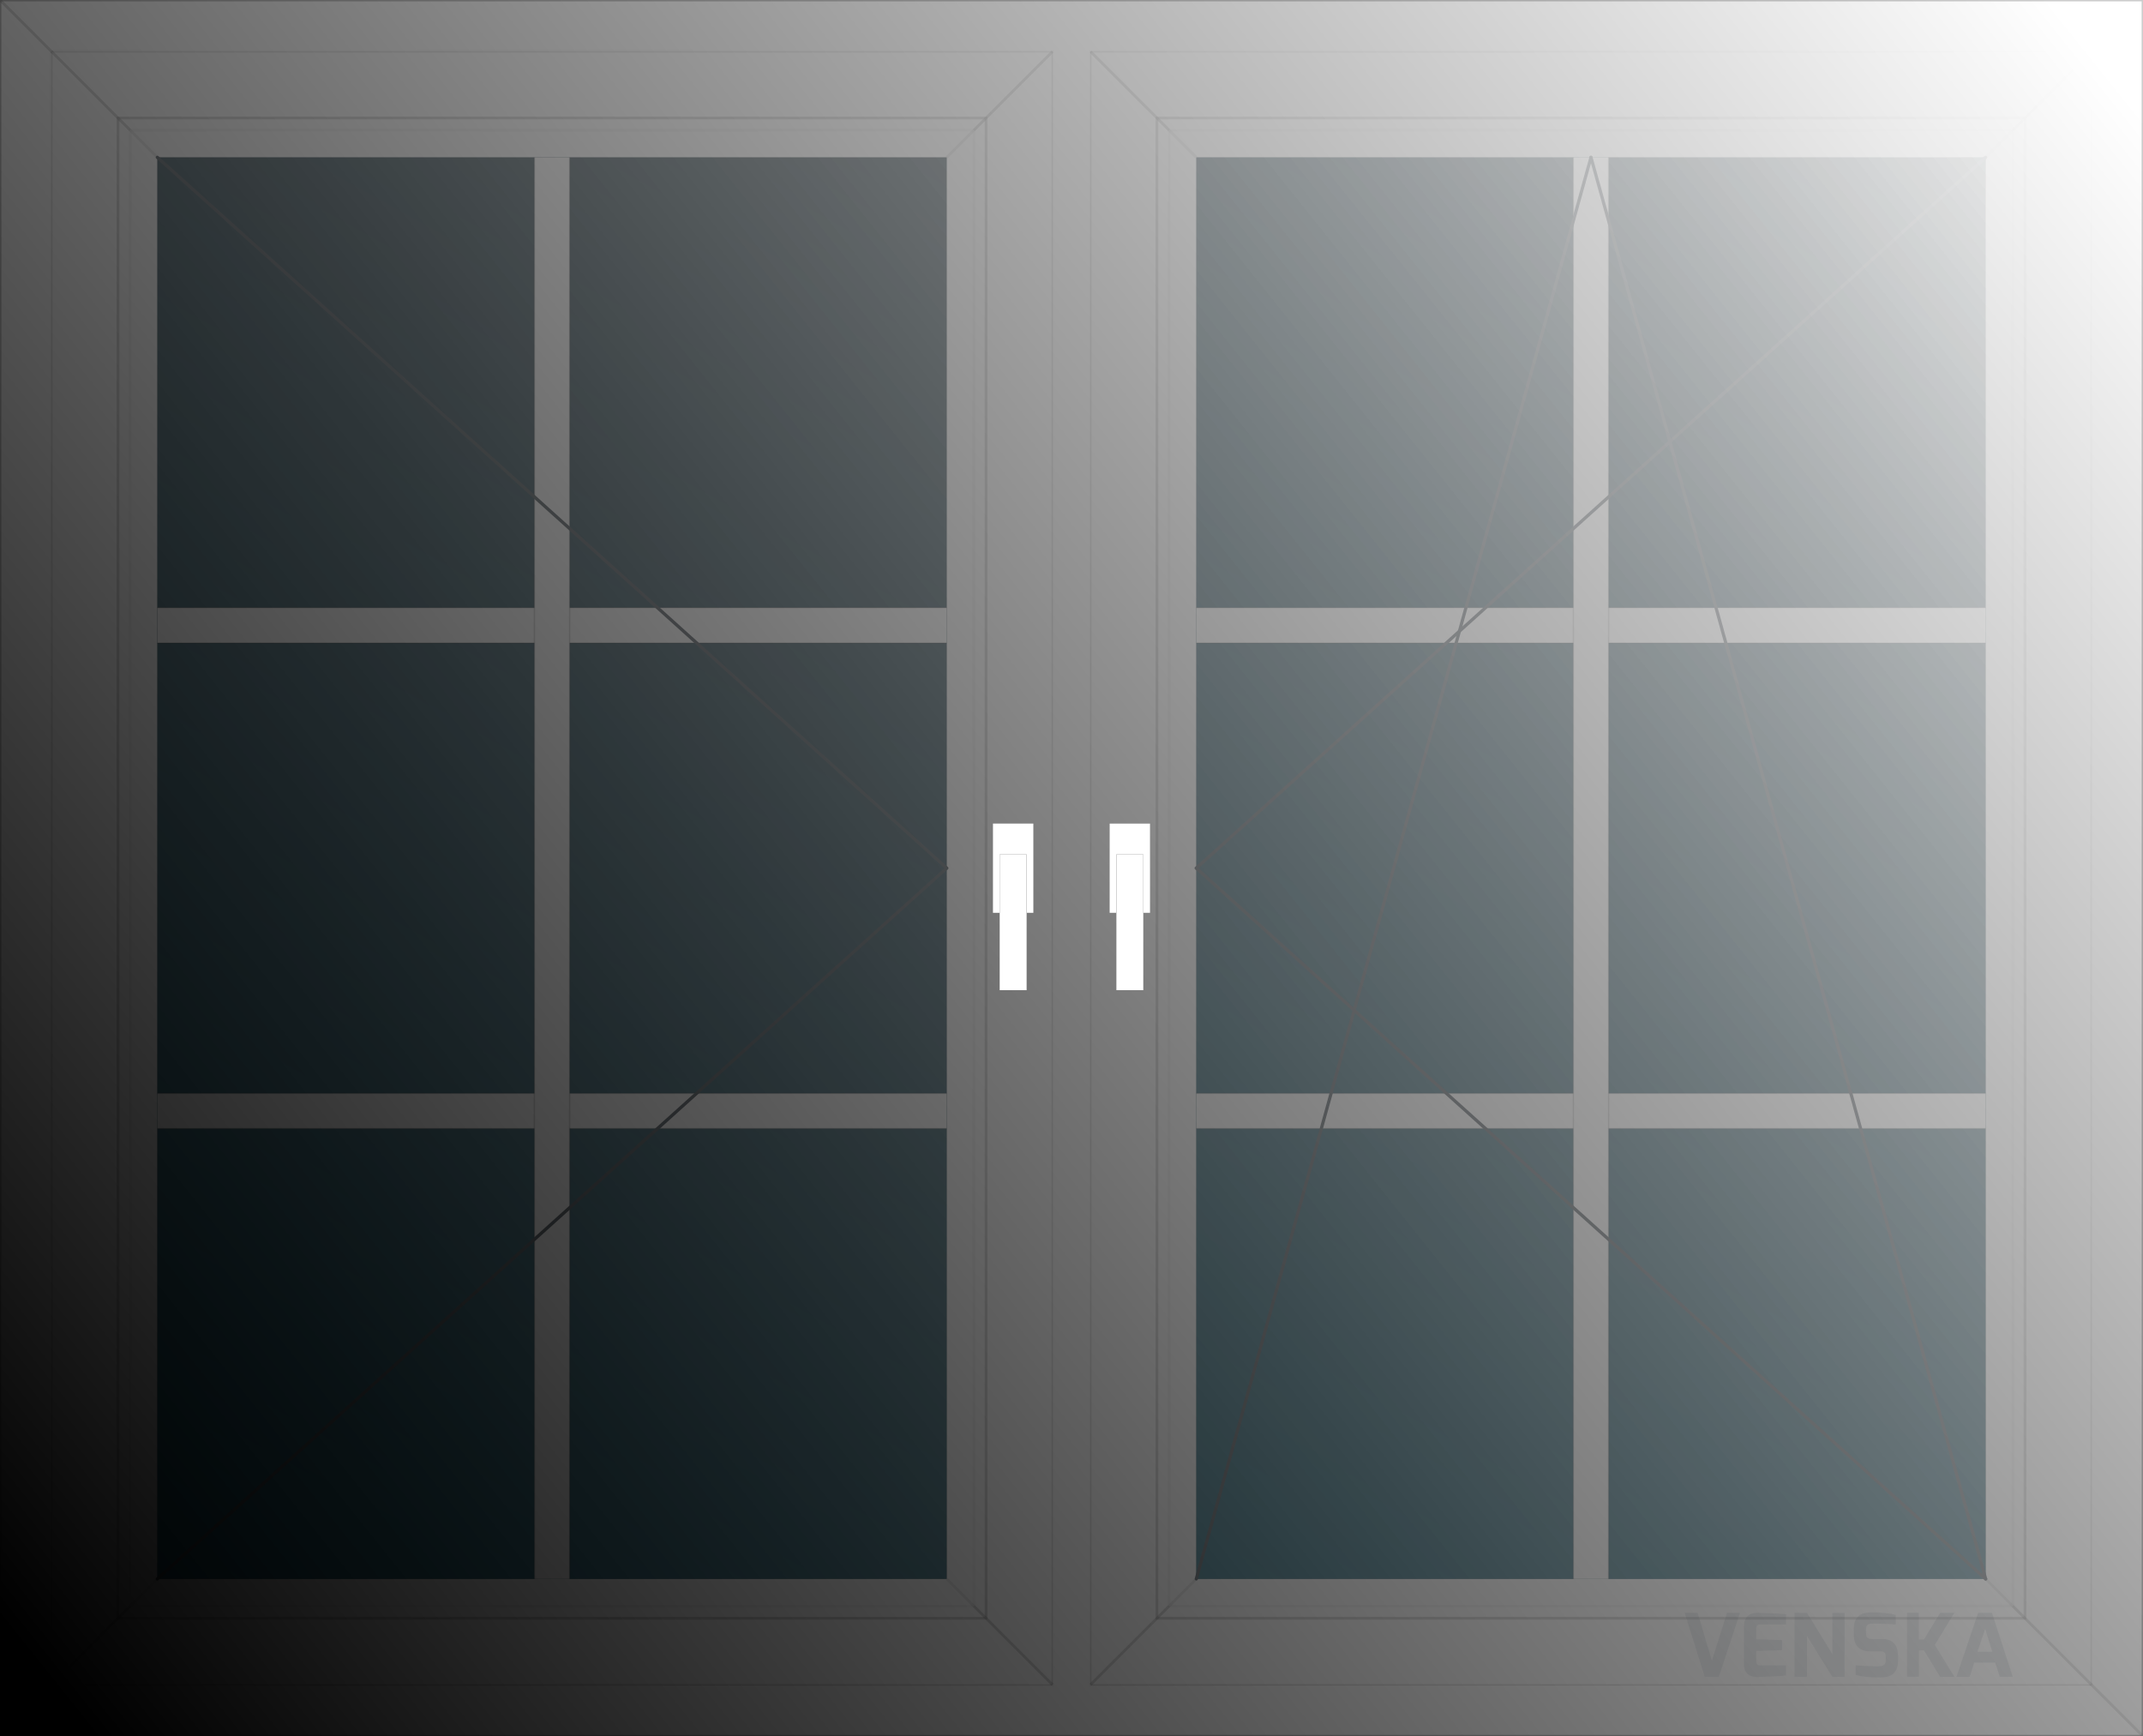
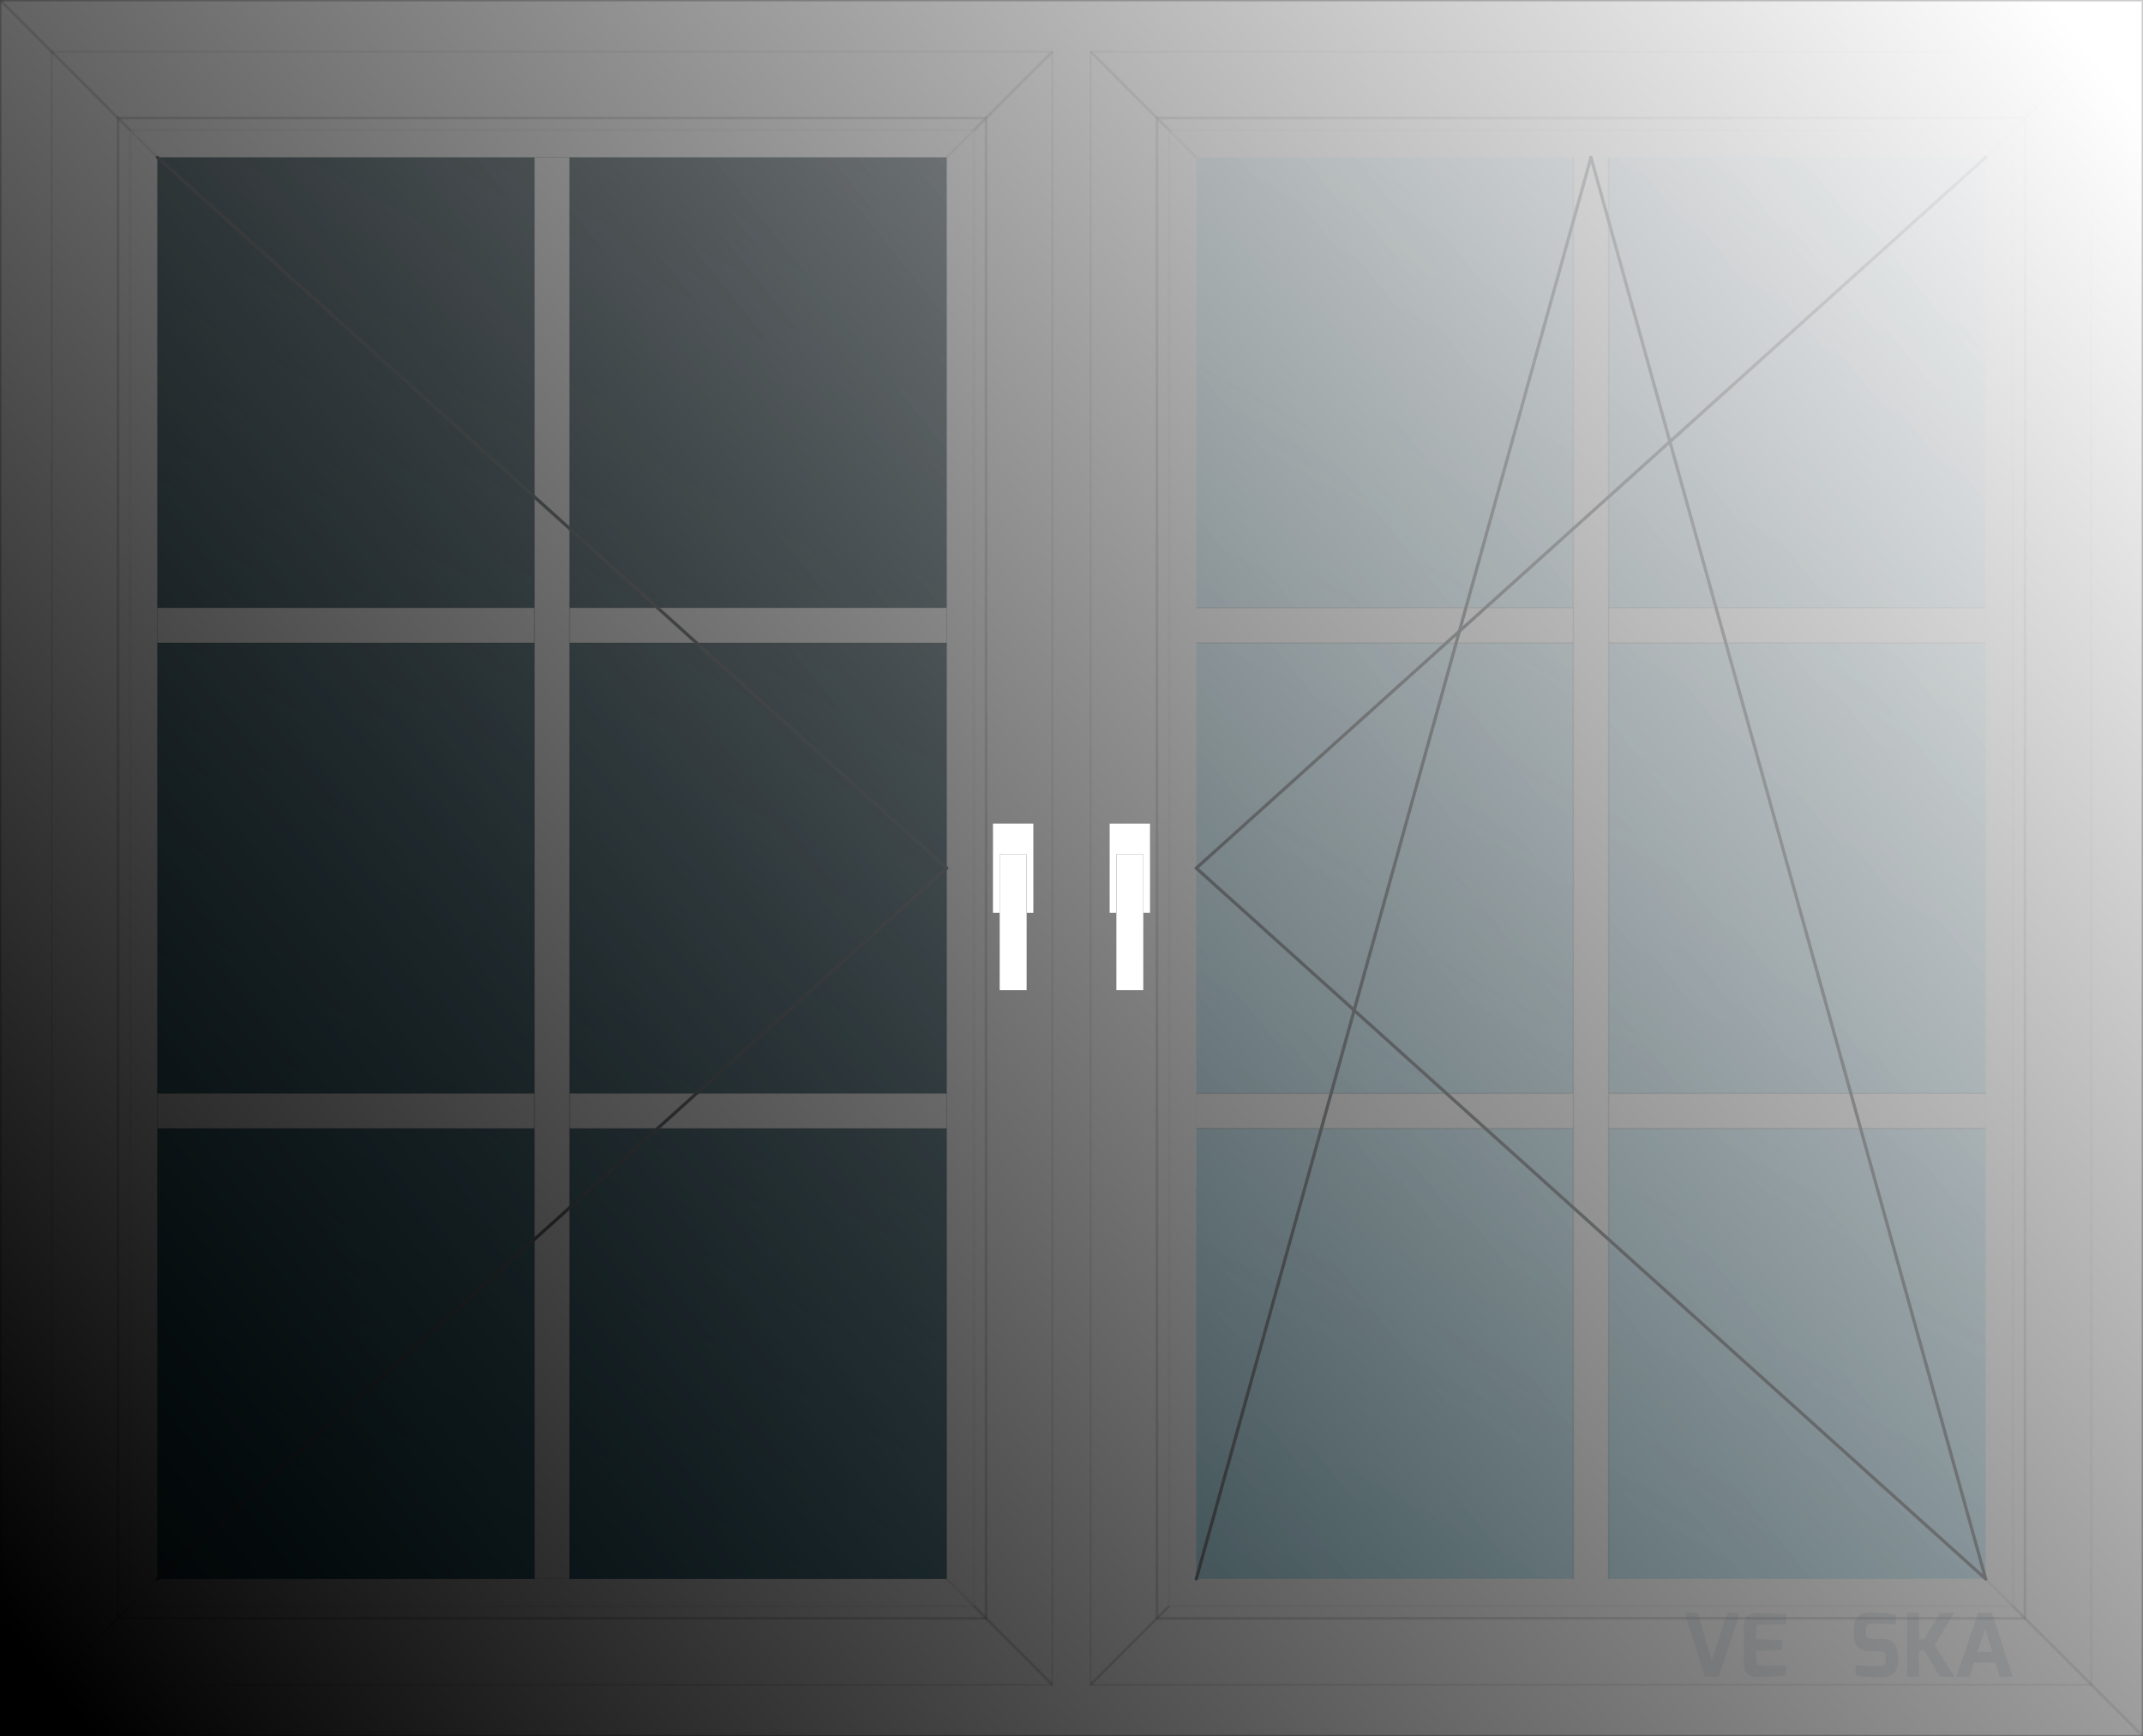
<svg xmlns="http://www.w3.org/2000/svg" height="100%" version="1.1" width="100%" viewBox="0 0 1580 1280">
  <defs>
    <pattern x="0" y="0" width="10" height="10" patternUnits="userSpaceOnUse" id="patternSluhb7ycu3" viewBox="0 0 10 10">
      <circle cx="1" cy="1" r="1" style="" fill="#000000" />
    </pattern>
    <pattern x="0" y="0" width="32" height="32" patternUnits="userSpaceOnUse" id="patternSluhb7ycu9" viewBox="0 0 32 32">
      <g>
        <rect x="0" y="0" width="32" height="32" style="" fill="#ffffff" />
-         <line x1="-1" x2="33" y1="33" y2="-1" style="stroke-width: 2;" stroke="#000000" />
        <line x1="-1" x2="1" y1="1" y2="-1" style="stroke-width: 2;" stroke="#000000" />
        <line x1="31" x2="33" y1="33" y2="31" style="stroke-width: 2;" stroke="#000000" />
      </g>
    </pattern>
    <pattern x="0" y="0" width="32" height="32" patternUnits="userSpaceOnUse" id="patternSluhb7ycue" viewBox="0 0 32 32">
      <g>
        <rect x="0" y="0" width="32" height="32" style="" fill="#ffffff" />
        <rect x="16" y="0" width="16" height="16" style="" fill="#f5f5f5" />
        <rect x="0" y="16" width="16" height="16" style="" fill="#f5f5f5" />
      </g>
    </pattern>
    <linearGradient x1="1542" y1="38" x2="38" y2="1242" gradientUnits="userSpaceOnUse" id="linearGradientSluhb7ycuf">
      <stop offset="0%" stop-color="#ffffff" />
      <stop offset="100%" stop-color="#ffffff" stop-opacity="0" />
    </linearGradient>
    <linearGradient x1="1542" y1="38" x2="38" y2="1242" gradientUnits="userSpaceOnUse" id="linearGradientSluhb7ycuh">
      <stop offset="0%" stop-color="#000000" stop-opacity="0" />
      <stop offset="100%" stop-color="#000000" />
    </linearGradient>
    <filter id="Sluhb7ycuj" filterUnits="userSpaceOnUse">
      <feGaussianBlur in="SourceAlpha" stdDeviation="10" />
      <feOffset dx="0" dy="0" result="offsetblur" />
      <feFlood flood-color="#000000" />
      <feComposite in2="offsetblur" operator="in" />
      <feComponentTransfer>
        <feFuncA type="linear" slope="0.33" />
      </feComponentTransfer>
      <feMerge>
        <feMergeNode />
        <feMergeNode in="SourceGraphic" />
      </feMerge>
    </filter>
    <filter id="Sluhb7ycul" filterUnits="userSpaceOnUse">
      <feGaussianBlur stdDeviation="10,0" />
    </filter>
    <filter id="Sluhb7ycun" filterUnits="userSpaceOnUse">
      <feGaussianBlur in="SourceAlpha" stdDeviation="8" />
      <feOffset dx="0" dy="0" result="offsetblur" />
      <feFlood flood-color="#000000" />
      <feComposite in2="offsetblur" operator="in" />
      <feComponentTransfer>
        <feFuncA type="linear" slope="0.66" />
      </feComponentTransfer>
      <feMerge>
        <feMergeNode />
        <feMergeNode in="SourceGraphic" />
      </feMerge>
    </filter>
    <mask id="maskSluhb7ycu1c">
      <g>
        <path d="M0,0L1580 0 1580 1280 0 1280z" style="fill-opacity: 1;" stroke="#ffffff" fill="#ffffff" />
        <path d="M38,38L776 38 776 1242 38 1242z" style="fill-opacity: 1;" stroke="#000000" fill="#000000" />
        <path d="M804,38L1542 38 1542 1242 804 1242z" style="fill-opacity: 1;" stroke="#000000" fill="#000000" />
      </g>
    </mask>
    <mask id="maskSluhb7ycu2c">
      <g>
        <path d="M116,116L698 116 698 1164 116 1164z" style="fill-opacity: 1;" stroke="#ffffff" fill="#ffffff" />
        <path d="M120,120L694 120 694 1160 120 1160z" style="fill-opacity: 1;" stroke="#000000" fill="#000000" />
      </g>
    </mask>
    <linearGradient x1="698" y1="116" x2="116" y2="1164" gradientUnits="userSpaceOnUse" id="linearGradientSluhb7ycu2d">
      <stop offset="0%" stop-color="#77d5ff" stop-opacity="0.2" />
      <stop offset="100%" stop-color="#23b5df" stop-opacity="0.5" />
    </linearGradient>
    <mask id="maskSluhb7ycu3g">
      <g>
        <path d="M882,116L1464 116 1464 1164 882 1164z" style="fill-opacity: 1;" stroke="#ffffff" fill="#ffffff" />
        <path d="M886,120L1460 120 1460 1160 886 1160z" style="fill-opacity: 1;" stroke="#000000" fill="#000000" />
      </g>
    </mask>
    <linearGradient x1="1464" y1="116" x2="882" y2="1164" gradientUnits="userSpaceOnUse" id="linearGradientSluhb7ycu3h">
      <stop offset="0%" stop-color="#77d5ff" stop-opacity="0.2" />
      <stop offset="100%" stop-color="#23b5df" stop-opacity="0.5" />
    </linearGradient>
    <clipPath id="clipPathSluhb7ycu3l">
      <polygon points="116,116,698,116,698,1164,116,1164" />
    </clipPath>
    <clipPath id="clipPathSluhb7ycu3q">
      <polygon points="882,116,1464,116,1464,1164,882,1164" />
    </clipPath>
    <mask id="maskSluhb7ycu45">
      <g>
        <path d="M0,0L1580 0 1580 1280 0 1280z" style="fill-opacity: 1; stroke-opacity: 0.05; stroke-width: 0;" fill="#1a1a1a" stroke="#000000" />
        <path d="M38,38L776 38 776 1242 38 1242z" style="fill-opacity: 1; stroke-opacity: 0.05; stroke-width: 0;" fill="#333333" stroke="#000000" />
        <path d="M96,96L718 96 698 116 116 116z" style="stroke-width: 0; fill-opacity: 1;" fill="#000000" />
        <path d="M718,96L718 1184 698 1164 698 116z" style="stroke-width: 0; fill-opacity: 1;" fill="#000000" />
        <path d="M96,96L116 116 116 1164 96 1184z" style="stroke-width: 0; fill-opacity: 1;" fill="#262626" />
        <path d="M116,1164L698 1164 718 1184 96 1184z" style="stroke-width: 0; fill-opacity: 1;" fill="#4d4d4d" />
        <g style="stroke-width: 0; fill-opacity: 1;" fill="#000000">
          <path d="M116,116L698 116 698 1164 116 1164z" />
        </g>
        <path d="M804,38L1542 38 1542 1242 804 1242z" style="fill-opacity: 1; stroke-opacity: 0.05; stroke-width: 0;" fill="#333333" stroke="#000000" />
        <path d="M862,96L1484 96 1464 116 882 116z" style="stroke-width: 0; fill-opacity: 1;" fill="#000000" />
        <path d="M1484,96L1484 1184 1464 1164 1464 116z" style="stroke-width: 0; fill-opacity: 1;" fill="#000000" />
        <path d="M862,96L882 116 882 1164 862 1184z" style="stroke-width: 0; fill-opacity: 1;" fill="#262626" />
        <path d="M882,1164L1464 1164 1484 1184 862 1184z" style="stroke-width: 0; fill-opacity: 1;" fill="#4d4d4d" />
        <g style="stroke-width: 0; fill-opacity: 1;" fill="#000000">
          <path d="M882,116L1464 116 1464 1164 882 1164z" />
        </g>
      </g>
    </mask>
    <mask id="maskSluhb7ycu49">
      <g>
        <path d="M0,0L1580 0 1580 1280 0 1280z" style="fill-opacity: 1; stroke-opacity: 0.05; stroke-width: 0;" fill="#0d0d0d" stroke="#000000" />
        <path d="M38,38L776 38 776 1242 38 1242z" style="fill-opacity: 1; stroke-opacity: 0.05; stroke-width: 0;" fill="#0d0d0d" stroke="#000000" />
        <path d="M96,96L718 96 698 116 116 116z" style="stroke-width: 0; fill-opacity: 1;" fill="#1a1a1a" />
        <path d="M718,96L718 1184 698 1164 698 116z" style="stroke-width: 0; fill-opacity: 1;" fill="#1a1a1a" />
        <path d="M96,96L116 116 116 1164 96 1184z" style="stroke-width: 0; fill-opacity: 1;" fill="#000000" />
        <path d="M116,1164L698 1164 718 1184 96 1184z" style="stroke-width: 0; fill-opacity: 1;" fill="#000000" />
        <g style="stroke-width: 0; fill-opacity: 1;" fill="#000000">
          <path d="M116,116L698 116 698 1164 116 1164z" />
        </g>
-         <path d="M804,38L1542 38 1542 1242 804 1242z" style="fill-opacity: 1; stroke-opacity: 0.05; stroke-width: 0;" fill="#0d0d0d" stroke="#000000" />
        <path d="M862,96L1484 96 1464 116 882 116z" style="stroke-width: 0; fill-opacity: 1;" fill="#1a1a1a" />
        <path d="M1484,96L1484 1184 1464 1164 1464 116z" style="stroke-width: 0; fill-opacity: 1;" fill="#1a1a1a" />
        <path d="M862,96L882 116 882 1164 862 1184z" style="stroke-width: 0; fill-opacity: 1;" fill="#000000" />
        <path d="M882,1164L1464 1164 1484 1184 862 1184z" style="stroke-width: 0; fill-opacity: 1;" fill="#000000" />
        <g style="stroke-width: 0; fill-opacity: 1;" fill="#000000">
          <path d="M882,116L1464 116 1464 1164 882 1164z" />
        </g>
      </g>
    </mask>
    <mask id="maskSluhb7ycu4t">
      <g>
        <path d="M0,0L1580 0 1580 1280 0 1280z" style="fill-opacity: 1;" stroke="#ffffff" fill="#ffffff" />
        <path d="M732,607L732 673 762 673 762 607z" style="fill-opacity: 1;" stroke="#000000" fill="#000000" />
        <path d="M818,607L818 673 848 673 848 607z" style="fill-opacity: 1;" stroke="#000000" fill="#000000" />
      </g>
    </mask>
    <mask id="maskSluhb7ycu53">
      <g>
        <path d="M0,0L1580 0 1580 1280 0 1280z" style="fill-opacity: 1;" stroke="#ffffff" fill="#ffffff" />
        <path d="M737,630L737 730 757 730 757 630z" style="fill-opacity: 1;" stroke="#000000" fill="#000000" />
        <path d="M823,630L823 730 843 730 843 630z" style="fill-opacity: 1;" stroke="#000000" fill="#000000" />
      </g>
    </mask>
  </defs>
  <path d="M0,0L1580 0 1580 1280 0 1280z" style="fill-opacity: 1; stroke-opacity: 0.05; stroke-width: 2px;" fill="#ffffff" stroke="#000000" />
  <line x1="0" x2="46" y1="0" y2="46" style="pointer-events: none; stroke-width: 2; stroke-opacity: 0.2;" fill="none" stroke="#000000" />
  <line x1="1580" x2="1534" y1="0" y2="46" style="pointer-events: none; stroke-width: 2; stroke-opacity: 0.2;" fill="none" stroke="#000000" />
  <line x1="1580" x2="1534" y1="1280" y2="1234" style="pointer-events: none; stroke-width: 2; stroke-opacity: 0.2;" fill="none" stroke="#000000" />
  <line x1="0" x2="46" y1="1280" y2="1234" style="pointer-events: none; stroke-width: 2; stroke-opacity: 0.2;" fill="none" stroke="#000000" />
  <g style="filter: &lt;filter id=&quot;Sluhb7ycuj&quot; filterUnits=&quot;userSpaceOnUse&quot;&gt;&lt;feGaussianBlur in=&quot;SourceAlpha&quot; stdDeviation=&quot;10&quot;/&gt;&lt;feOffset dx=&quot;0&quot; dy=&quot;0&quot; result=&quot;offsetblur&quot;/&gt;&lt;feFlood flood-color=&quot;#000000&quot;/&gt;&lt;feComposite in2=&quot;offsetblur&quot; operator=&quot;in&quot;/&gt;&lt;feComponentTransfer&gt;&lt;feFuncA type=&quot;linear&quot; slope=&quot;0.33&quot;/&gt;&lt;/feComponentTransfer&gt;&lt;feMerge&gt;&lt;feMergeNode/&gt;&lt;feMergeNode in=&quot;SourceGraphic&quot;/&gt;&lt;/feMerge&gt;&lt;/filter&gt;; mask: &lt;g xmlns=&quot;http://www.w3.org/2000/svg&quot;&gt;&lt;path d=&quot;M0,0L1580 0 1580 1280 0 1280z&quot; style=&quot;fill-opacity: 1;&quot; stroke=&quot;#ffffff&quot; fill=&quot;#ffffff&quot;&gt;&lt;/path&gt;&lt;path d=&quot;M38,38L776 38 776 1242 38 1242z&quot; style=&quot;fill-opacity: 1;&quot; stroke=&quot;#000000&quot; fill=&quot;#000000&quot;&gt;&lt;/path&gt;&lt;path d=&quot;M804,38L1542 38 1542 1242 804 1242z&quot; style=&quot;fill-opacity: 1;&quot; stroke=&quot;#000000&quot; fill=&quot;#000000&quot;&gt;&lt;/path&gt;&lt;/g&gt;;" filter="url('#Sluhb7ycuj')" mask="url('#maskSluhb7ycu1c')">
    <path d="M38,38L776 38 776 1242 38 1242z" />
    <path d="M804,38L1542 38 1542 1242 804 1242z" />
  </g>
  <path d="M38,38L776 38 776 1242 38 1242z" style="fill-opacity: 1; stroke-opacity: 0.05; stroke-width: 2px;" fill="#ffffff" stroke="#000000" />
  <line x1="38" x2="96" y1="38" y2="96" style="pointer-events: none; stroke-width: 2; stroke-opacity: 0.2;" fill="none" stroke="#000000" />
  <line x1="776" x2="718" y1="38" y2="96" style="pointer-events: none; stroke-width: 2; stroke-opacity: 0.2;" fill="none" stroke="#000000" />
  <line x1="776" x2="718" y1="1242" y2="1184" style="pointer-events: none; stroke-width: 2; stroke-opacity: 0.2;" fill="none" stroke="#000000" />
  <line x1="38" x2="96" y1="1242" y2="1184" style="pointer-events: none; stroke-width: 2; stroke-opacity: 0.2;" fill="none" stroke="#000000" />
  <path d="M87,87L727 87 727 1193 87 1193z" style="pointer-events: none; stroke-width: 2; stroke-opacity: 0.2;" fill="none" stroke="#000000" />
  <path d="M96,96L718 96 718 1184 96 1184z" style="fill-opacity: 1; stroke-opacity: 0.05; stroke-width: 2px;" fill="#ffffff" stroke="#000000" />
  <path d="M96,96L718 96 698 116 116 116z" style="stroke-width: 0px;" fill="none" />
  <path d="M718,96L718 1184 698 1164 698 116z" style="stroke-width: 0px;" fill="none" />
  <path d="M96,96L116 116 116 1164 96 1184z" style="stroke-width: 0px;" fill="none" />
  <path d="M116,1164L698 1164 718 1184 96 1184z" style="stroke-width: 0px;" fill="none" />
  <line x1="96" x2="116" y1="96" y2="116" style="pointer-events: none; stroke-width: 2; stroke-opacity: 0.1;" fill="none" stroke="#000000" />
  <line x1="718" x2="698" y1="96" y2="116" style="pointer-events: none; stroke-width: 2; stroke-opacity: 0.1;" fill="none" stroke="#000000" />
  <line x1="718" x2="698" y1="1184" y2="1164" style="pointer-events: none; stroke-width: 2; stroke-opacity: 0.1;" fill="none" stroke="#000000" />
  <line x1="96" x2="116" y1="1184" y2="1164" style="pointer-events: none; stroke-width: 2; stroke-opacity: 0.1;" fill="none" stroke="#000000" />
  <g style="stroke-width: 0px;" fill="#ffffff">
    <path d="M116,116L698 116 698 1164 116 1164z" />
  </g>
  <path d="M116,116L698 116 698 1164 116 1164z" style="stroke-width: 0px; mask: &lt;g xmlns=&quot;http://www.w3.org/2000/svg&quot;&gt;&lt;path d=&quot;M116,116L698 116 698 1164 116 1164z&quot; style=&quot;fill-opacity: 1;&quot; stroke=&quot;#ffffff&quot; fill=&quot;#ffffff&quot;&gt;&lt;/path&gt;&lt;path d=&quot;M120,120L694 120 694 1160 120 1160z&quot; style=&quot;fill-opacity: 1;&quot; stroke=&quot;#000000&quot; fill=&quot;#000000&quot;&gt;&lt;/path&gt;&lt;/g&gt;;" fill="#000000" mask="url('#maskSluhb7ycu2c')" />
  <path d="M116,116L698 116 698 1164 116 1164z" style="" fill="url('#linearGradientSluhb7ycu2d')" />
  <path d="M804,38L1542 38 1542 1242 804 1242z" style="fill-opacity: 1; stroke-opacity: 0.05; stroke-width: 2px;" fill="#ffffff" stroke="#000000" />
  <line x1="804" x2="862" y1="38" y2="96" style="pointer-events: none; stroke-width: 2; stroke-opacity: 0.2;" fill="none" stroke="#000000" />
  <line x1="1542" x2="1484" y1="38" y2="96" style="pointer-events: none; stroke-width: 2; stroke-opacity: 0.2;" fill="none" stroke="#000000" />
  <line x1="1542" x2="1484" y1="1242" y2="1184" style="pointer-events: none; stroke-width: 2; stroke-opacity: 0.2;" fill="none" stroke="#000000" />
  <line x1="804" x2="862" y1="1242" y2="1184" style="pointer-events: none; stroke-width: 2; stroke-opacity: 0.2;" fill="none" stroke="#000000" />
  <path d="M853,87L1493 87 1493 1193 853 1193z" style="pointer-events: none; stroke-width: 2; stroke-opacity: 0.2;" fill="none" stroke="#000000" />
  <path d="M862,96L1484 96 1484 1184 862 1184z" style="fill-opacity: 1; stroke-opacity: 0.05; stroke-width: 2px;" fill="#ffffff" stroke="#000000" />
  <path d="M862,96L1484 96 1464 116 882 116z" style="stroke-width: 0px;" fill="none" />
  <path d="M1484,96L1484 1184 1464 1164 1464 116z" style="stroke-width: 0px;" fill="none" />
  <path d="M862,96L882 116 882 1164 862 1184z" style="stroke-width: 0px;" fill="none" />
  <path d="M882,1164L1464 1164 1484 1184 862 1184z" style="stroke-width: 0px;" fill="none" />
  <line x1="862" x2="882" y1="96" y2="116" style="pointer-events: none; stroke-width: 2; stroke-opacity: 0.1;" fill="none" stroke="#000000" />
  <line x1="1484" x2="1464" y1="96" y2="116" style="pointer-events: none; stroke-width: 2; stroke-opacity: 0.1;" fill="none" stroke="#000000" />
  <line x1="1484" x2="1464" y1="1184" y2="1164" style="pointer-events: none; stroke-width: 2; stroke-opacity: 0.1;" fill="none" stroke="#000000" />
-   <line x1="862" x2="882" y1="1184" y2="1164" style="pointer-events: none; stroke-width: 2; stroke-opacity: 0.1;" fill="none" stroke="#000000" />
  <g style="stroke-width: 0px;" fill="#ffffff">
    <path d="M882,116L1464 116 1464 1164 882 1164z" />
  </g>
-   <path d="M882,116L1464 116 1464 1164 882 1164z" style="stroke-width: 0px; mask: &lt;g xmlns=&quot;http://www.w3.org/2000/svg&quot;&gt;&lt;path d=&quot;M882,116L1464 116 1464 1164 882 1164z&quot; style=&quot;fill-opacity: 1;&quot; stroke=&quot;#ffffff&quot; fill=&quot;#ffffff&quot;&gt;&lt;/path&gt;&lt;path d=&quot;M886,120L1460 120 1460 1160 886 1160z&quot; style=&quot;fill-opacity: 1;&quot; stroke=&quot;#000000&quot; fill=&quot;#000000&quot;&gt;&lt;/path&gt;&lt;/g&gt;;" fill="#000000" mask="url('#maskSluhb7ycu3g')" />
  <path d="M882,116L1464 116 1464 1164 882 1164z" style="" fill="url('#linearGradientSluhb7ycu3h')" />
  <path d="M-175,474L989 474 989 448 -175 448z" style="stroke-opacity: 0.20; fill-opacity: 1; pointer-events: none;" stroke="#000000" fill="#ffffff" clip-path="url('#clipPathSluhb7ycu3l')" class="muntinElement" />
-   <path d="M-175,832L989 832 989 806 -175 806z" style="stroke-opacity: 0.20; fill-opacity: 1; pointer-events: none;" stroke="#000000" fill="#ffffff" clip-path="url('#clipPathSluhb7ycu3l')" class="muntinElement" />
+   <path d="M-175,832L989 832 989 806 -175 806" style="stroke-opacity: 0.20; fill-opacity: 1; pointer-events: none;" stroke="#000000" fill="#ffffff" clip-path="url('#clipPathSluhb7ycu3l')" class="muntinElement" />
  <path d="M394,-408L394 1688 420 1688 420 -408z" style="stroke-opacity: 0.20; fill-opacity: 1; pointer-events: none;" stroke="#000000" fill="#ffffff" clip-path="url('#clipPathSluhb7ycu3l')" class="muntinElement" />
  <path d="M591,474L1755 474 1755 448 591 448z" style="stroke-opacity: 0.20; fill-opacity: 1; pointer-events: none;" stroke="#000000" fill="#ffffff" clip-path="url('#clipPathSluhb7ycu3q')" class="muntinElement" />
  <path d="M591,832L1755 832 1755 806 591 806z" style="stroke-opacity: 0.20; fill-opacity: 1; pointer-events: none;" stroke="#000000" fill="#ffffff" clip-path="url('#clipPathSluhb7ycu3q')" class="muntinElement" />
  <path d="M1160,-408L1160 1688 1186 1688 1186 -408z" style="stroke-opacity: 0.20; fill-opacity: 1; pointer-events: none;" stroke="#000000" fill="#ffffff" clip-path="url('#clipPathSluhb7ycu3q')" class="muntinElement" />
  <g class="openings-group">
    <line x1="116" x2="698" y1="116" y2="640" style="stroke-width: 2.358px; stroke-dasharray: none; stroke-linecap: round; pointer-events: none;" fill="none" stroke="#3b454d" />
    <line x1="116" x2="698" y1="1164" y2="640" style="stroke-width: 2.358px; stroke-dasharray: none; stroke-linecap: round; pointer-events: none;" fill="none" stroke="#3b454d" />
    <line x1="882" x2="1173" y1="1164" y2="116" style="stroke-width: 2.358px; stroke-dasharray: none; stroke-linecap: round; pointer-events: none;" fill="none" stroke="#3b454d" />
    <line x1="1464" x2="1173" y1="1164" y2="116" style="stroke-width: 2.358px; stroke-dasharray: none; stroke-linecap: round; pointer-events: none;" fill="none" stroke="#3b454d" />
    <line x1="1464" x2="882" y1="116" y2="640" style="stroke-width: 2.358px; stroke-dasharray: none; stroke-linecap: round; pointer-events: none;" fill="none" stroke="#3b454d" />
    <line x1="1464" x2="882" y1="1164" y2="640" style="stroke-width: 2.358px; stroke-dasharray: none; stroke-linecap: round; pointer-events: none;" fill="none" stroke="#3b454d" />
  </g>
  <path d="M0,0L1580 0 1580 1280 0 1280z" style="mask: &lt;g xmlns=&quot;http://www.w3.org/2000/svg&quot;&gt;&lt;path d=&quot;M0,0L1580 0 1580 1280 0 1280z&quot; style=&quot;fill-opacity: 1; stroke-opacity: 0.05; stroke-width: 0;&quot; fill=&quot;#1a1a1a&quot; stroke=&quot;#000000&quot;&gt;&lt;/path&gt;&lt;path d=&quot;M38,38L776 38 776 1242 38 1242z&quot; style=&quot;fill-opacity: 1; stroke-opacity: 0.05; stroke-width: 0;&quot; fill=&quot;#333333&quot; stroke=&quot;#000000&quot;&gt;&lt;/path&gt;&lt;path d=&quot;M96,96L718 96 698 116 116 116z&quot; style=&quot;stroke-width: 0; fill-opacity: 1;&quot; fill=&quot;#000000&quot;&gt;&lt;/path&gt;&lt;path d=&quot;M718,96L718 1184 698 1164 698 116z&quot; style=&quot;stroke-width: 0; fill-opacity: 1;&quot; fill=&quot;#000000&quot;&gt;&lt;/path&gt;&lt;path d=&quot;M96,96L116 116 116 1164 96 1184z&quot; style=&quot;stroke-width: 0; fill-opacity: 1;&quot; fill=&quot;#262626&quot;&gt;&lt;/path&gt;&lt;path d=&quot;M116,1164L698 1164 718 1184 96 1184z&quot; style=&quot;stroke-width: 0; fill-opacity: 1;&quot; fill=&quot;#4d4d4d&quot;&gt;&lt;/path&gt;&lt;g style=&quot;stroke-width: 0; fill-opacity: 1;&quot; fill=&quot;#000000&quot;&gt;&lt;path d=&quot;M116,116L698 116 698 1164 116 1164z&quot;&gt;&lt;/path&gt;&lt;/g&gt;&lt;path d=&quot;M804,38L1542 38 1542 1242 804 1242z&quot; style=&quot;fill-opacity: 1; stroke-opacity: 0.05; stroke-width: 0;&quot; fill=&quot;#333333&quot; stroke=&quot;#000000&quot;&gt;&lt;/path&gt;&lt;path d=&quot;M862,96L1484 96 1464 116 882 116z&quot; style=&quot;stroke-width: 0; fill-opacity: 1;&quot; fill=&quot;#000000&quot;&gt;&lt;/path&gt;&lt;path d=&quot;M1484,96L1484 1184 1464 1164 1464 116z&quot; style=&quot;stroke-width: 0; fill-opacity: 1;&quot; fill=&quot;#000000&quot;&gt;&lt;/path&gt;&lt;path d=&quot;M862,96L882 116 882 1164 862 1184z&quot; style=&quot;stroke-width: 0; fill-opacity: 1;&quot; fill=&quot;#262626&quot;&gt;&lt;/path&gt;&lt;path d=&quot;M882,1164L1464 1164 1484 1184 862 1184z&quot; style=&quot;stroke-width: 0; fill-opacity: 1;&quot; fill=&quot;#4d4d4d&quot;&gt;&lt;/path&gt;&lt;g style=&quot;stroke-width: 0; fill-opacity: 1;&quot; fill=&quot;#000000&quot;&gt;&lt;path d=&quot;M882,116L1464 116 1464 1164 882 1164z&quot;&gt;&lt;/path&gt;&lt;/g&gt;&lt;/g&gt;; pointer-events: none;" fill="url('#linearGradientSluhb7ycuf')" mask="url('#maskSluhb7ycu45')" />
  <path d="M0,0L1580 0 1580 1280 0 1280z" style="mask: &lt;g xmlns=&quot;http://www.w3.org/2000/svg&quot;&gt;&lt;path d=&quot;M0,0L1580 0 1580 1280 0 1280z&quot; style=&quot;fill-opacity: 1; stroke-opacity: 0.05; stroke-width: 0;&quot; fill=&quot;#0d0d0d&quot; stroke=&quot;#000000&quot;&gt;&lt;/path&gt;&lt;path d=&quot;M38,38L776 38 776 1242 38 1242z&quot; style=&quot;fill-opacity: 1; stroke-opacity: 0.05; stroke-width: 0;&quot; fill=&quot;#0d0d0d&quot; stroke=&quot;#000000&quot;&gt;&lt;/path&gt;&lt;path d=&quot;M96,96L718 96 698 116 116 116z&quot; style=&quot;stroke-width: 0; fill-opacity: 1;&quot; fill=&quot;#1a1a1a&quot;&gt;&lt;/path&gt;&lt;path d=&quot;M718,96L718 1184 698 1164 698 116z&quot; style=&quot;stroke-width: 0; fill-opacity: 1;&quot; fill=&quot;#1a1a1a&quot;&gt;&lt;/path&gt;&lt;path d=&quot;M96,96L116 116 116 1164 96 1184z&quot; style=&quot;stroke-width: 0; fill-opacity: 1;&quot; fill=&quot;#000000&quot;&gt;&lt;/path&gt;&lt;path d=&quot;M116,1164L698 1164 718 1184 96 1184z&quot; style=&quot;stroke-width: 0; fill-opacity: 1;&quot; fill=&quot;#000000&quot;&gt;&lt;/path&gt;&lt;g style=&quot;stroke-width: 0; fill-opacity: 1;&quot; fill=&quot;#000000&quot;&gt;&lt;path d=&quot;M116,116L698 116 698 1164 116 1164z&quot;&gt;&lt;/path&gt;&lt;/g&gt;&lt;path d=&quot;M804,38L1542 38 1542 1242 804 1242z&quot; style=&quot;fill-opacity: 1; stroke-opacity: 0.05; stroke-width: 0;&quot; fill=&quot;#0d0d0d&quot; stroke=&quot;#000000&quot;&gt;&lt;/path&gt;&lt;path d=&quot;M862,96L1484 96 1464 116 882 116z&quot; style=&quot;stroke-width: 0; fill-opacity: 1;&quot; fill=&quot;#1a1a1a&quot;&gt;&lt;/path&gt;&lt;path d=&quot;M1484,96L1484 1184 1464 1164 1464 116z&quot; style=&quot;stroke-width: 0; fill-opacity: 1;&quot; fill=&quot;#1a1a1a&quot;&gt;&lt;/path&gt;&lt;path d=&quot;M862,96L882 116 882 1164 862 1184z&quot; style=&quot;stroke-width: 0; fill-opacity: 1;&quot; fill=&quot;#000000&quot;&gt;&lt;/path&gt;&lt;path d=&quot;M882,1164L1464 1164 1484 1184 862 1184z&quot; style=&quot;stroke-width: 0; fill-opacity: 1;&quot; fill=&quot;#000000&quot;&gt;&lt;/path&gt;&lt;g style=&quot;stroke-width: 0; fill-opacity: 1;&quot; fill=&quot;#000000&quot;&gt;&lt;path d=&quot;M882,116L1464 116 1464 1164 882 1164z&quot;&gt;&lt;/path&gt;&lt;/g&gt;&lt;/g&gt;; pointer-events: none;" fill="url('#linearGradientSluhb7ycuh')" mask="url('#maskSluhb7ycu49')" />
  <path d="M0,0L1580 0 1580 1280 0 1280z" style="pointer-events: none; stroke-width: 2; stroke-opacity: 0.2;" fill="none" stroke="#000000" />
  <g style="filter: &lt;filter id=&quot;Sluhb7ycun&quot; filterUnits=&quot;userSpaceOnUse&quot;&gt;&lt;feGaussianBlur in=&quot;SourceAlpha&quot; stdDeviation=&quot;8&quot;/&gt;&lt;feOffset dx=&quot;0&quot; dy=&quot;0&quot; result=&quot;offsetblur&quot;/&gt;&lt;feFlood flood-color=&quot;#000000&quot;/&gt;&lt;feComposite in2=&quot;offsetblur&quot; operator=&quot;in&quot;/&gt;&lt;feComponentTransfer&gt;&lt;feFuncA type=&quot;linear&quot; slope=&quot;0.66&quot;/&gt;&lt;/feComponentTransfer&gt;&lt;feMerge&gt;&lt;feMergeNode/&gt;&lt;feMergeNode in=&quot;SourceGraphic&quot;/&gt;&lt;/feMerge&gt;&lt;/filter&gt;; mask: &lt;g xmlns=&quot;http://www.w3.org/2000/svg&quot;&gt;&lt;path d=&quot;M0,0L1580 0 1580 1280 0 1280z&quot; style=&quot;fill-opacity: 1;&quot; stroke=&quot;#ffffff&quot; fill=&quot;#ffffff&quot;&gt;&lt;/path&gt;&lt;path d=&quot;M732,607L732 673 762 673 762 607z&quot; style=&quot;fill-opacity: 1;&quot; stroke=&quot;#000000&quot; fill=&quot;#000000&quot;&gt;&lt;/path&gt;&lt;path d=&quot;M818,607L818 673 848 673 848 607z&quot; style=&quot;fill-opacity: 1;&quot; stroke=&quot;#000000&quot; fill=&quot;#000000&quot;&gt;&lt;/path&gt;&lt;/g&gt;;" filter="url('#Sluhb7ycun')" mask="url('#maskSluhb7ycu4t')">
    <path d="M732,607L732 673 762 673 762 607z" />
    <path d="M818,607L818 673 848 673 848 607z" />
  </g>
  <path d="M732,607L732 673 762 673 762 607z" style="fill-opacity: 1; stroke-width: 0px;" fill="#ffffff" />
  <path d="M818,607L818 673 848 673 848 607z" style="fill-opacity: 1; stroke-width: 0px;" fill="#ffffff" />
  <g style="filter: &lt;filter id=&quot;Sluhb7ycun&quot; filterUnits=&quot;userSpaceOnUse&quot;&gt;&lt;feGaussianBlur in=&quot;SourceAlpha&quot; stdDeviation=&quot;8&quot;/&gt;&lt;feOffset dx=&quot;0&quot; dy=&quot;0&quot; result=&quot;offsetblur&quot;/&gt;&lt;feFlood flood-color=&quot;#000000&quot;/&gt;&lt;feComposite in2=&quot;offsetblur&quot; operator=&quot;in&quot;/&gt;&lt;feComponentTransfer&gt;&lt;feFuncA type=&quot;linear&quot; slope=&quot;0.66&quot;/&gt;&lt;/feComponentTransfer&gt;&lt;feMerge&gt;&lt;feMergeNode/&gt;&lt;feMergeNode in=&quot;SourceGraphic&quot;/&gt;&lt;/feMerge&gt;&lt;/filter&gt;; mask: &lt;g xmlns=&quot;http://www.w3.org/2000/svg&quot;&gt;&lt;path d=&quot;M0,0L1580 0 1580 1280 0 1280z&quot; style=&quot;fill-opacity: 1;&quot; stroke=&quot;#ffffff&quot; fill=&quot;#ffffff&quot;&gt;&lt;/path&gt;&lt;path d=&quot;M737,630L737 730 757 730 757 630z&quot; style=&quot;fill-opacity: 1;&quot; stroke=&quot;#000000&quot; fill=&quot;#000000&quot;&gt;&lt;/path&gt;&lt;path d=&quot;M823,630L823 730 843 730 843 630z&quot; style=&quot;fill-opacity: 1;&quot; stroke=&quot;#000000&quot; fill=&quot;#000000&quot;&gt;&lt;/path&gt;&lt;/g&gt;;" filter="url('#Sluhb7ycun')" mask="url('#maskSluhb7ycu53')">
    <path d="M737,630L737 730 757 730 757 630z" />
    <path d="M823,630L823 730 843 730 843 630z" />
  </g>
  <path d="M737,630L737 730 757 730 757 630z" style="fill-opacity: 1; stroke-width: 0px;" fill="#ffffff" />
  <path d="M823,630L823 730 843 730 843 630z" style="fill-opacity: 1; stroke-width: 0px;" fill="#ffffff" />
  <g style="fill-opacity: .1;" fill="#3b454d" transform="matrix(0.66,0,0,0.66,1181.422,1098.108)">
    <path d="m 106.4,137.7 15.9,53.5 16.9,-53.5 h 14.5 l -23.6,71.4 H 114.3 L 91.9,137.7 Z" />
    <path d="m 158.2,152.5 c 0,-12.4 8.8,-15 15.5,-14.8 0,0 25.1,0.7 31.4,1.6 v 11.3 h -28.2 c -5.1,0 -5.1,2.8 -5.1,5.5 v 11.1 l 28.8,1 v 11.2 l -28.8,0.9 v 11.1 c 0,5.2 3.2,5.1 6,5.1 H 205 v 11.2 c -5.5,0.8 -30.4,1.7 -30.4,1.7 -6.4,0.3 -16.5,-1.2 -16.5,-14.3 v -42.6 z" />
-     <path d="m 214.7,137.7 h 13.9 l 28.3,46.1 v -46.1 h 13.7 v 71.4 h -13.7 l -28.4,-45.6 v 45.6 h -13.8 z" />
    <path d="m 280.8,155.6 c 0,-14.1 8.4,-18.3 19.3,-18.4 10.3,-0.2 22,1.2 27.6,2.8 v 10.7 c -6.2,-0.6 -20.3,-1 -23.9,-1 -6,-0.1 -9.4,0.3 -9.4,6.9 v 3.5 c 0,5.7 2.2,6.9 7.7,6.9 h 11.3 c 14,0 16.9,11 16.9,18.9 v 4.8 c 0,16.2 -10.1,19.2 -19.8,19.2 -12.2,0 -20.2,-0.7 -27.6,-2.9 v -10.7 c 3.9,0.4 15.8,1.1 24.9,1.1 4.1,0 8.8,-0.7 8.8,-6.2 v -3.8 c 0,-4.1 -1.2,-6.7 -6.4,-6.7 h -11 c -17.2,0 -18.4,-12.7 -18.4,-18.9 z" />
    <path d="m 340.4,137.7 h 13.1 v 29.9 h 5.7 l 18.1,-29.9 h 15.9 l -21.9,35.8 21.9,35.6 h -15.9 l -18.1,-29.5 h -5.6 v 29.5 h -13.2 z" />
    <path d="m 419.7,137.7 h 15.5 l 23.2,71.4 h -14.5 l -5.1,-15.8 h -23.4 l -5.1,15.8 h -14.7 z m 15.9,43.5 -8,-25.5 -8.6,25.5 z" />
  </g>
  <defs>
    <style type="text/css">svg text {text-anchor: middle; fill: #030303; font-family: Roboto;} svg .glass {fill: #EFF9FC;} svg .glass-custom {fill: #F9B9E6;} svg .decorative-filling {fill: #DCDCDC;} svg .render-area-numbers {fill: #FFFFFF;} svg .render-guide {fill: #393939;} svg .mainFrameElement {fill: #FFFFFF;} svg .dimensions-group {letter-spacing: 1px;}</style>
  </defs>
</svg>